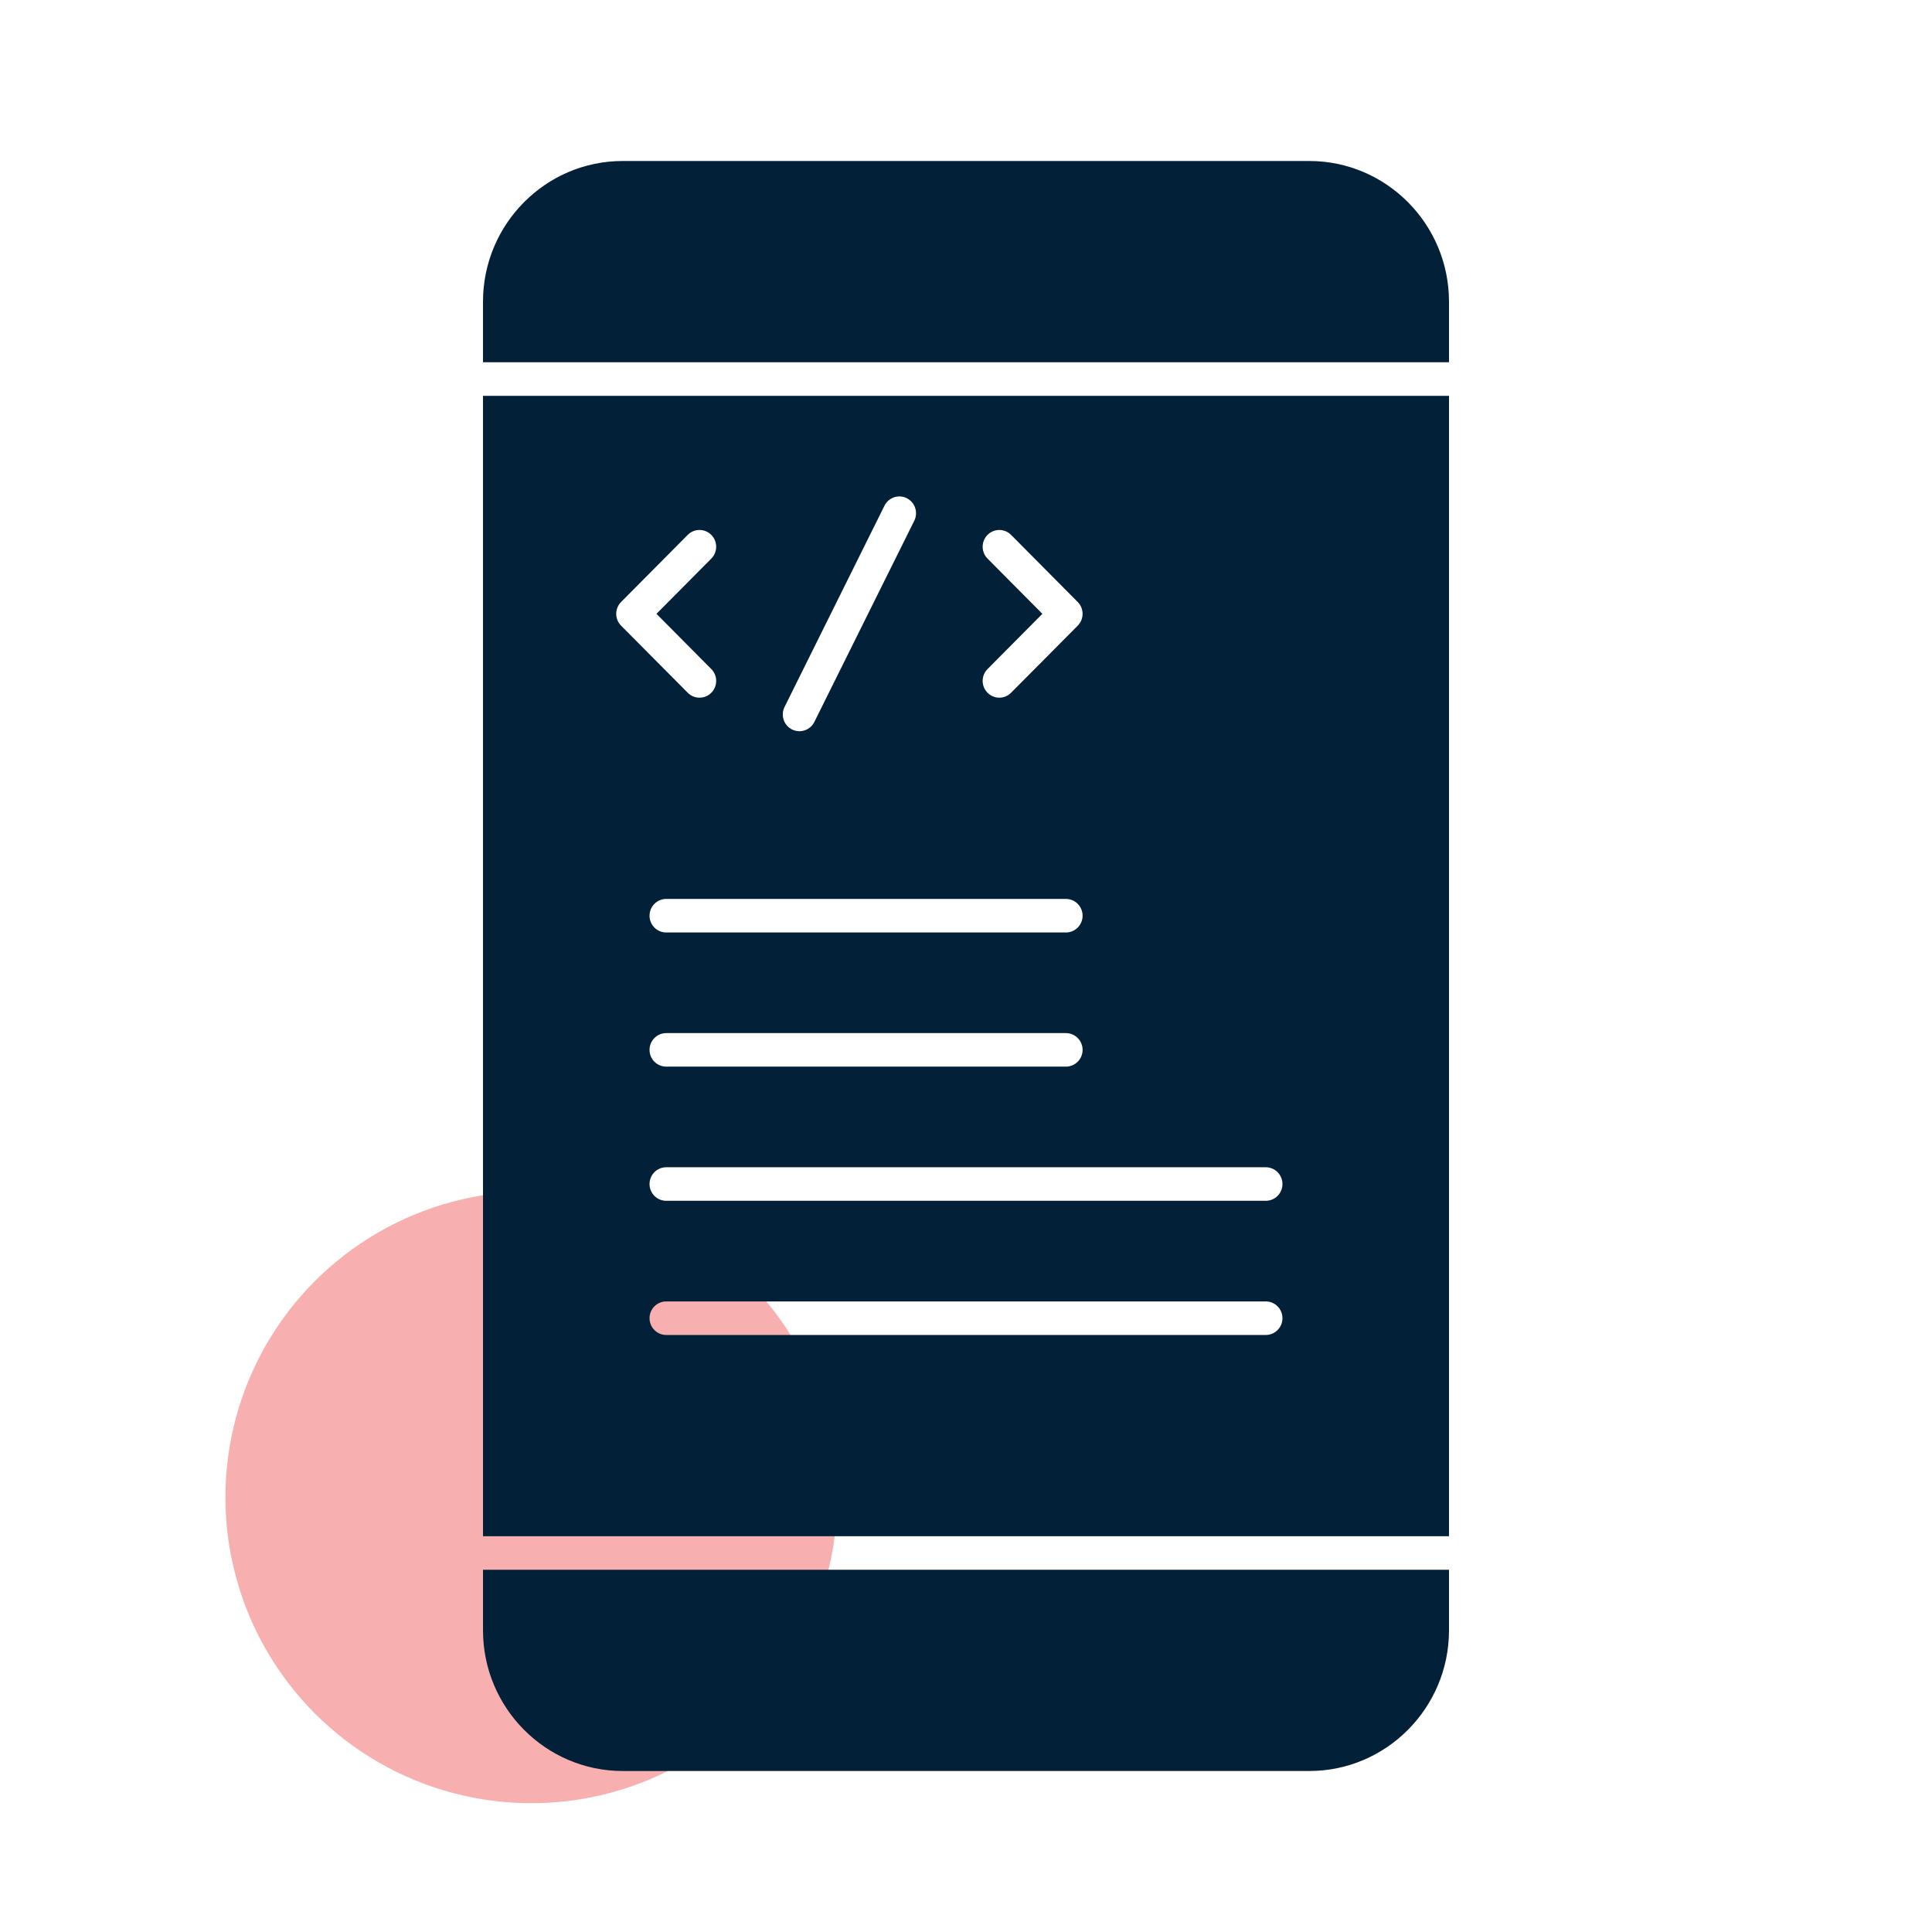
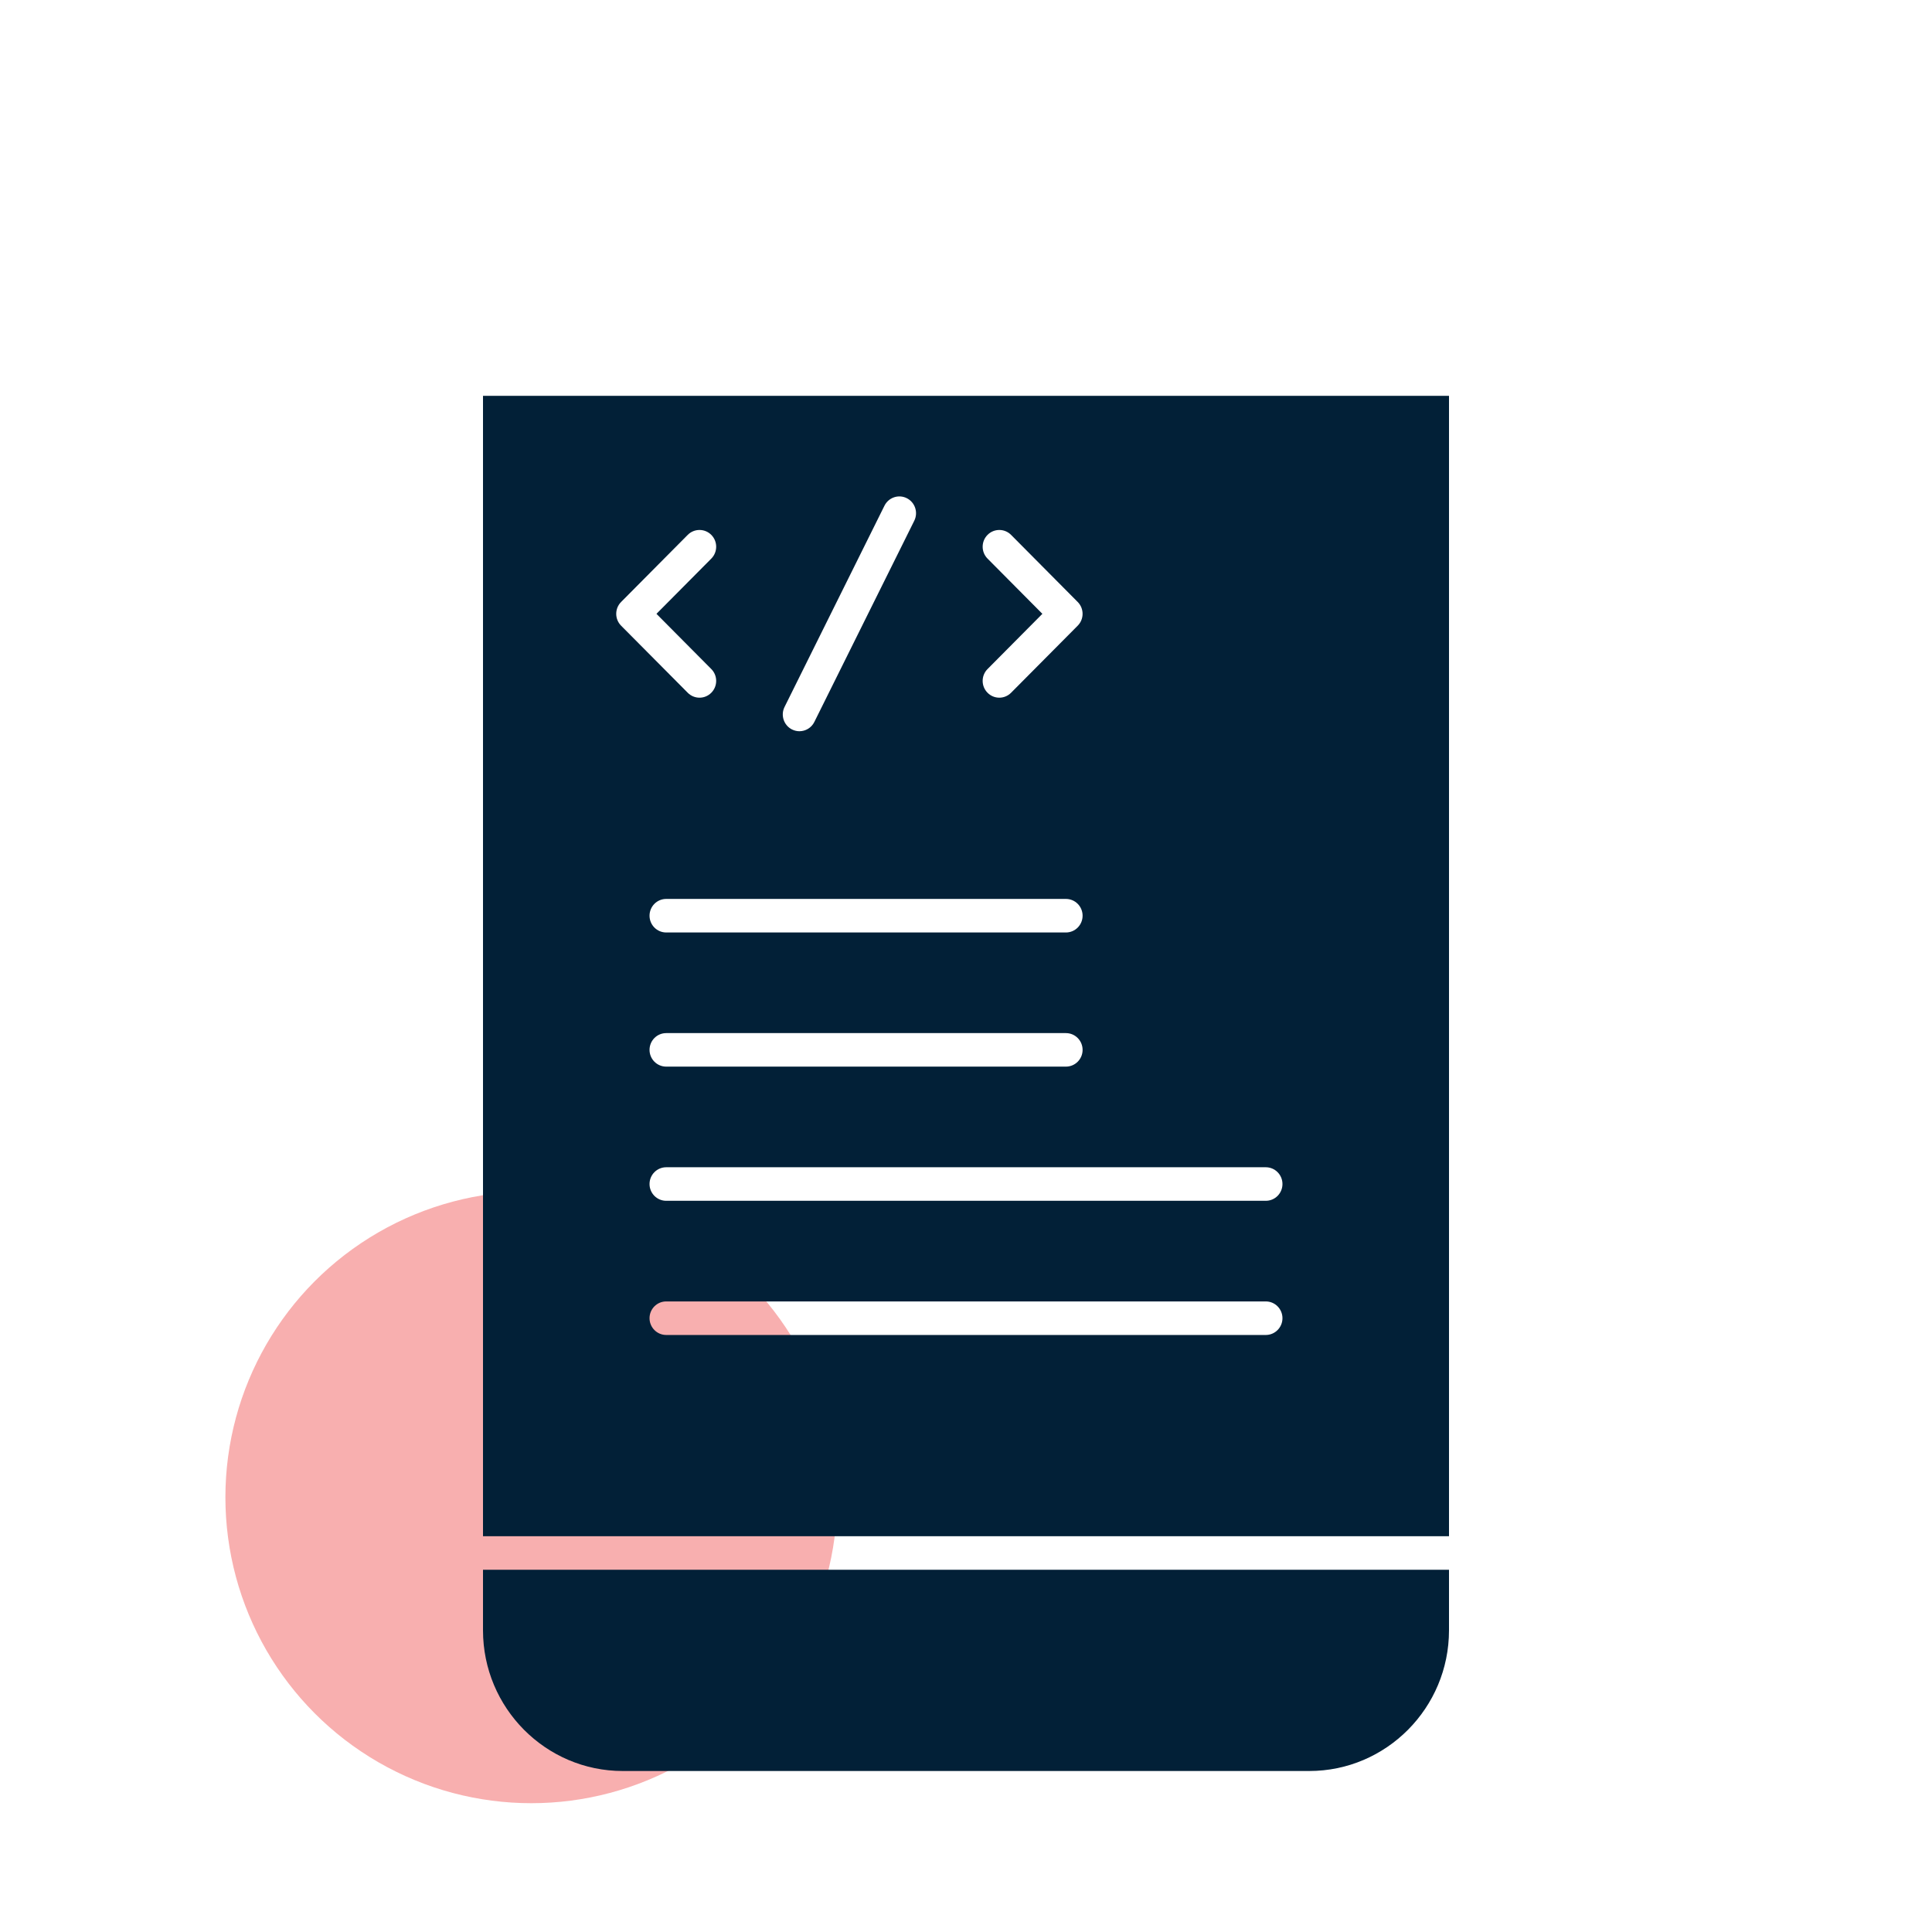
<svg xmlns="http://www.w3.org/2000/svg" width="60" height="60" viewBox="0 0 60 60" fill="none">
  <circle cx="16.5" cy="46.5" r="9.5" fill="#F8AFAF" />
  <path d="M15 47.709H45V12.292H15V47.709ZM39.31 41.459H20.69C20.404 41.459 20.172 41.225 20.172 40.938C20.172 40.65 20.404 40.417 20.69 40.417H39.31C39.596 40.417 39.828 40.65 39.828 40.938C39.828 41.225 39.596 41.459 39.31 41.459ZM39.828 36.771C39.828 37.059 39.596 37.292 39.31 37.292H20.69C20.404 37.292 20.172 37.059 20.172 36.771C20.172 36.483 20.404 36.25 20.69 36.25H39.31C39.596 36.25 39.828 36.483 39.828 36.771ZM20.69 32.084H33.103C33.389 32.084 33.621 32.317 33.621 32.605C33.621 32.892 33.389 33.125 33.103 33.125H20.69C20.404 33.125 20.172 32.892 20.172 32.605C20.172 32.317 20.404 32.084 20.69 32.084ZM20.172 28.438C20.172 28.15 20.404 27.917 20.69 27.917H33.103C33.389 27.917 33.621 28.15 33.621 28.438C33.621 28.726 33.389 28.959 33.103 28.959H20.69C20.404 28.959 20.172 28.726 20.172 28.438ZM30.669 17.348C30.467 17.144 30.467 16.815 30.669 16.611C30.871 16.408 31.198 16.408 31.4 16.611L33.469 18.695C33.671 18.898 33.671 19.228 33.469 19.431L31.4 21.514C31.299 21.616 31.167 21.667 31.035 21.667C30.902 21.667 30.77 21.616 30.669 21.514C30.467 21.311 30.467 20.981 30.669 20.778L32.372 19.063L30.669 17.348ZM24.365 21.955L27.468 15.705C27.596 15.448 27.907 15.343 28.162 15.472C28.418 15.601 28.521 15.914 28.394 16.171L25.29 22.421C25.2 22.603 25.017 22.709 24.827 22.709C24.75 22.709 24.671 22.691 24.596 22.654C24.341 22.525 24.237 22.212 24.365 21.955ZM19.289 18.695L21.358 16.611C21.56 16.408 21.888 16.408 22.09 16.611C22.292 16.815 22.292 17.144 22.09 17.348L20.387 19.063L22.09 20.778C22.292 20.981 22.292 21.311 22.09 21.514C21.989 21.616 21.857 21.667 21.724 21.667C21.592 21.667 21.459 21.616 21.358 21.514L19.289 19.431C19.087 19.228 19.087 18.898 19.289 18.695Z" fill="#022037" />
-   <path d="M40.661 5H19.339C16.947 5 15 6.96 15 9.369V11.25H45V9.369C45 6.96 43.053 5 40.661 5Z" fill="#022037" />
  <path d="M15 50.631C15 53.04 16.947 55 19.339 55H40.661C43.053 55 45 53.04 45 50.631V48.75H15V50.631Z" fill="#022037" />
</svg>